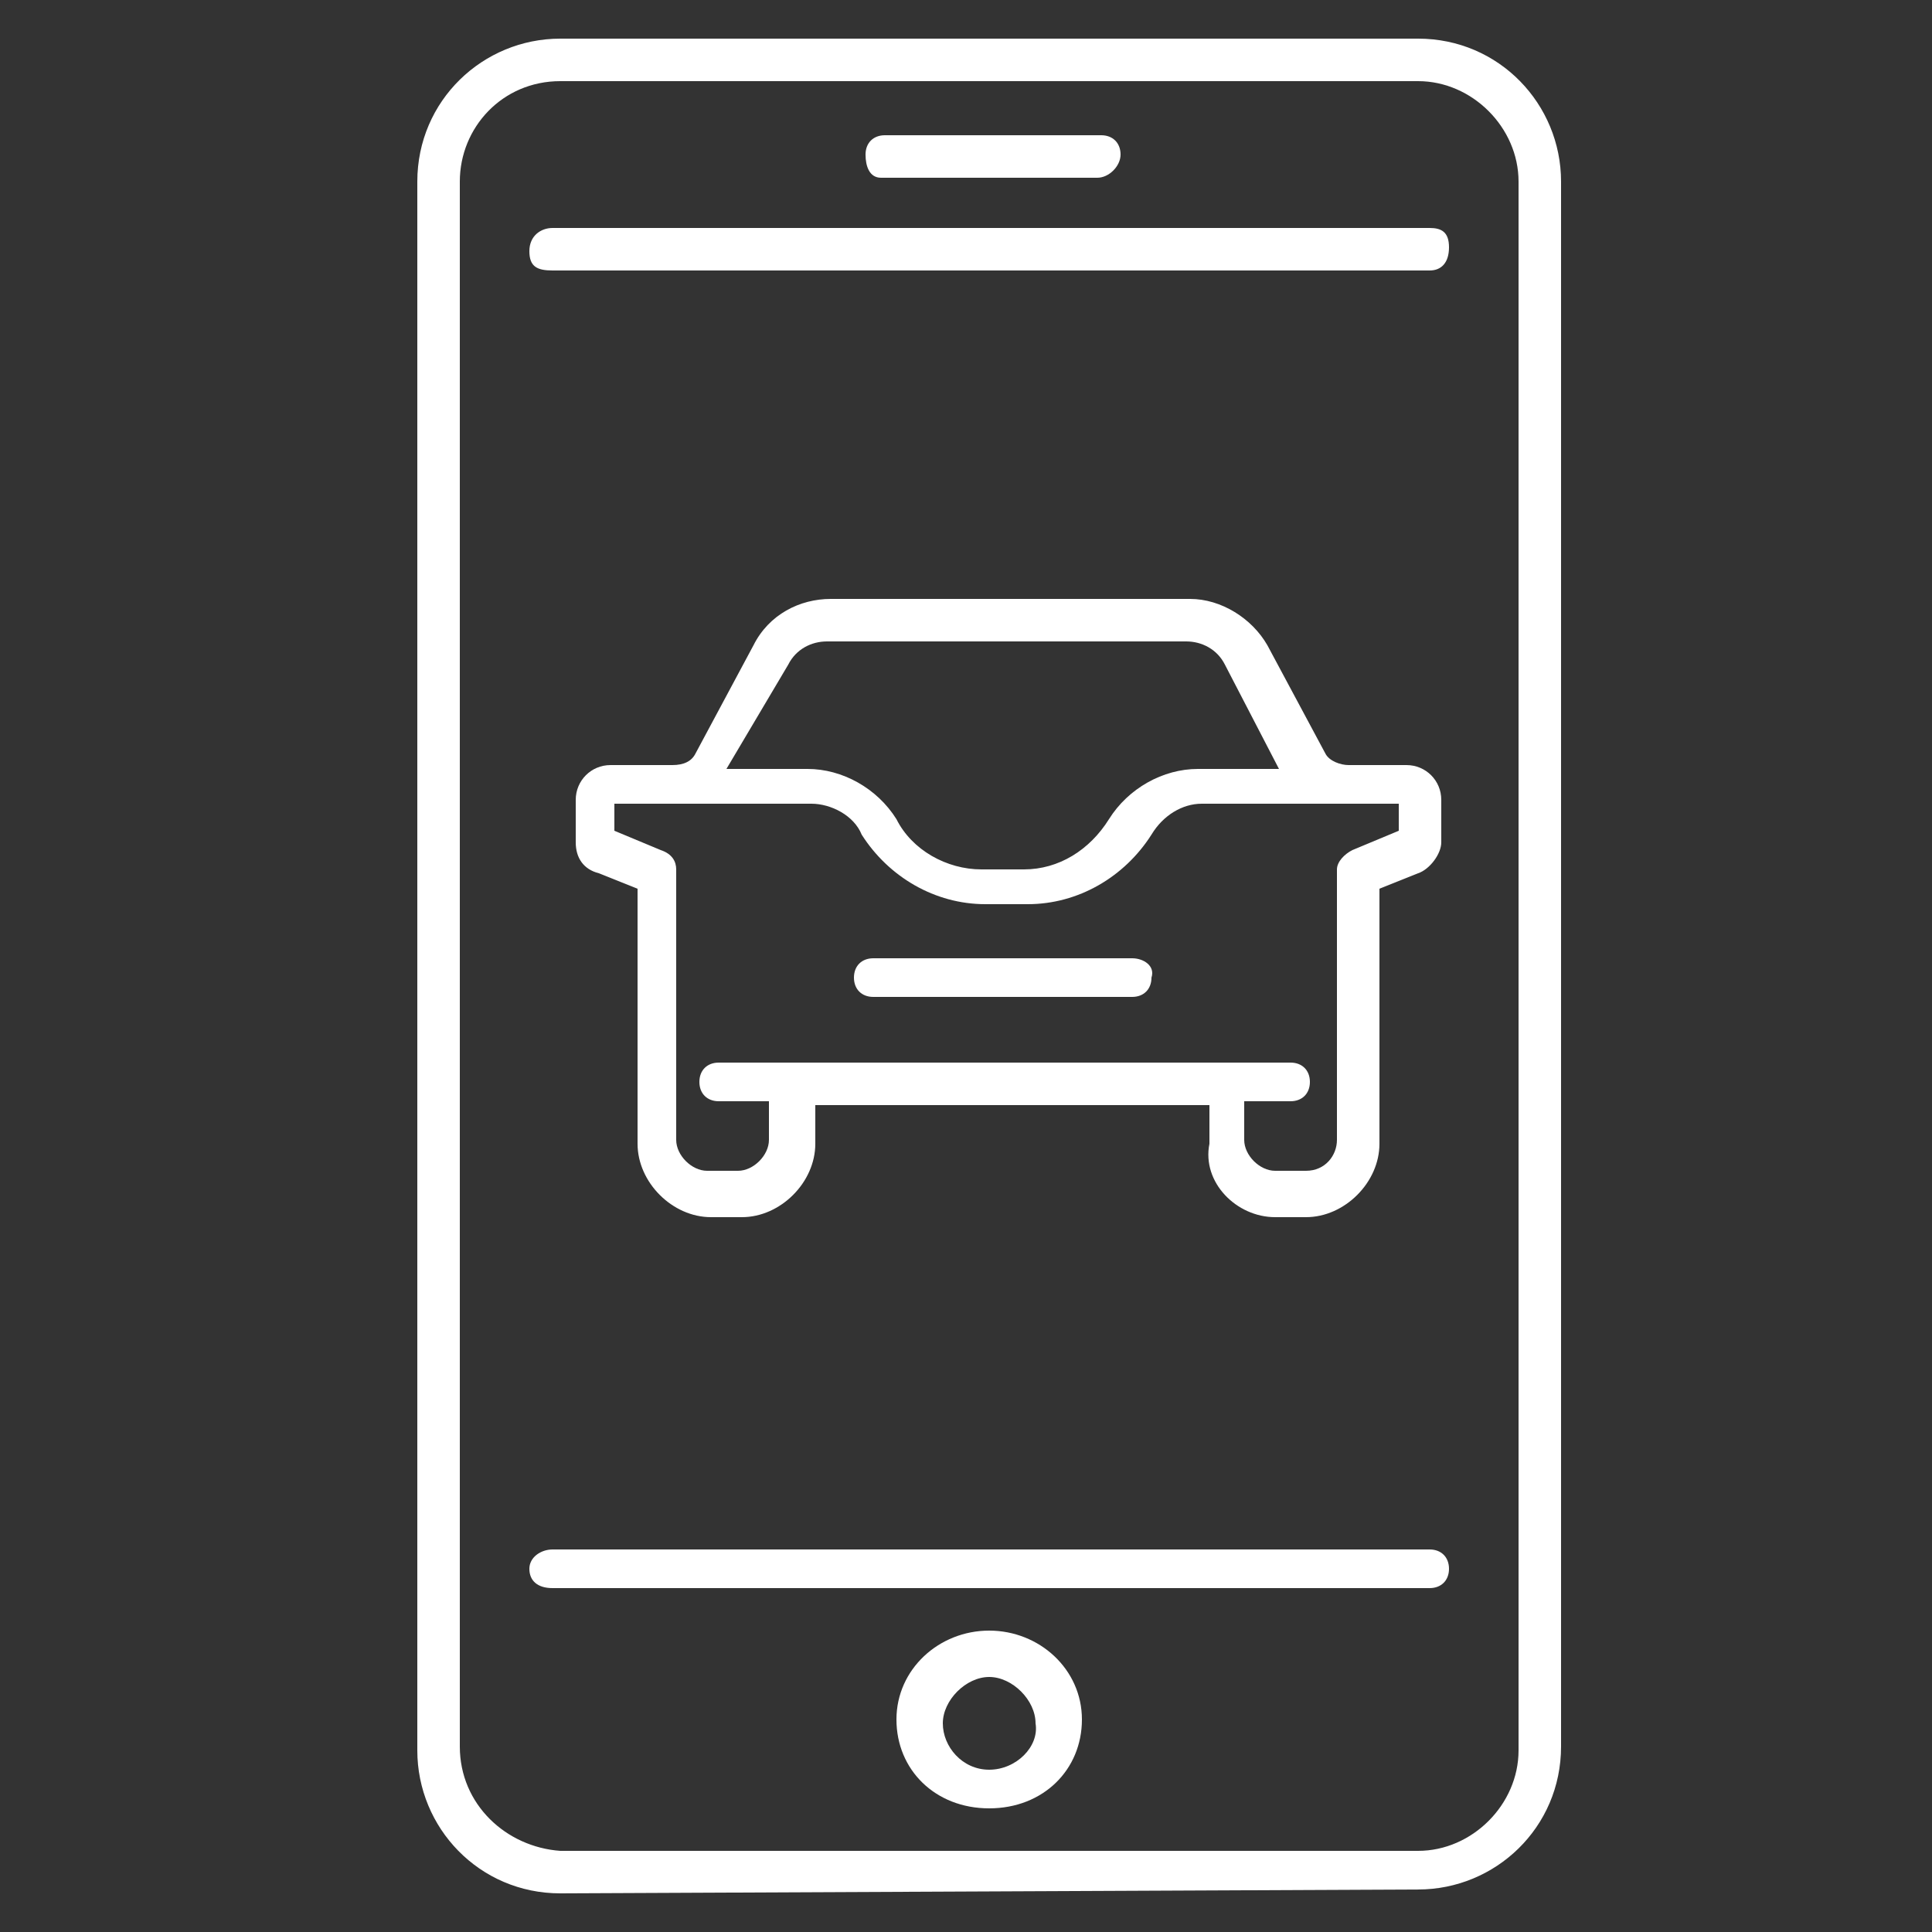
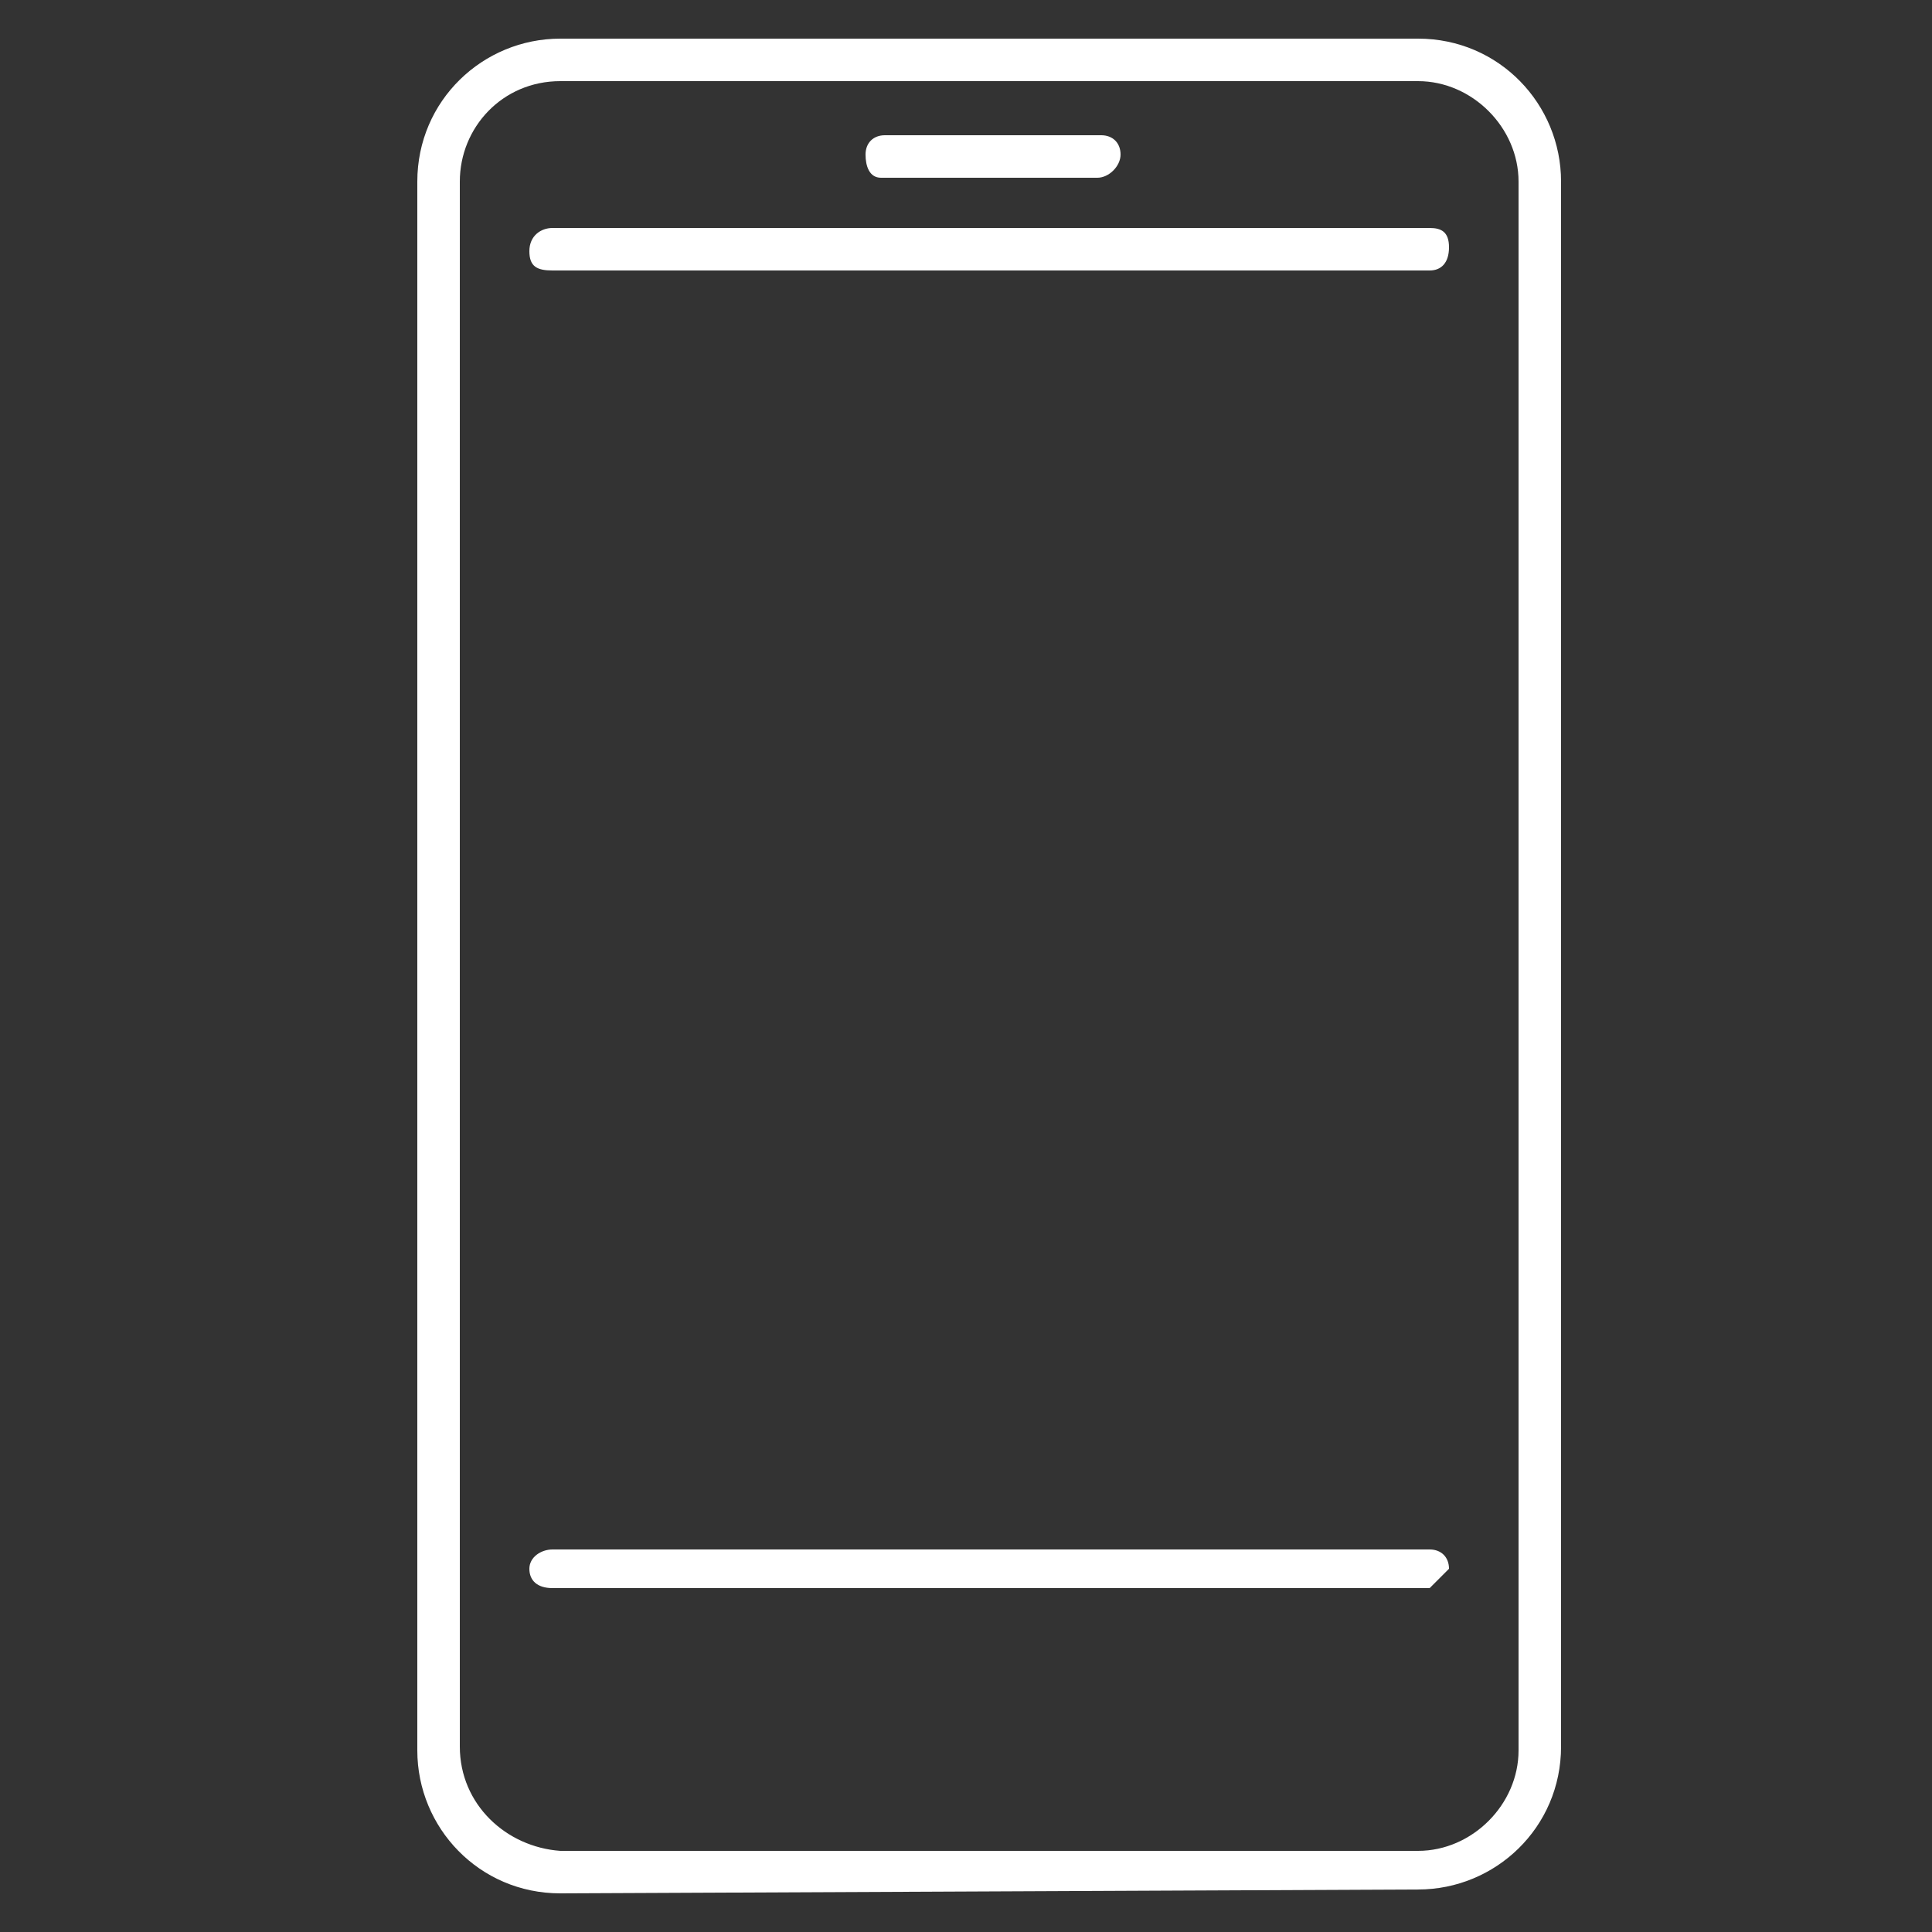
<svg xmlns="http://www.w3.org/2000/svg" version="1.1" id="Ebene_1" x="0px" y="0px" viewBox="0 0 50 50" style="enable-background:new 0 0 50 50;" xml:space="preserve">
  <rect x="0" y="0" width="50" height="50" fill="#333333" stroke="none" />
  <style type="text/css">
	.st0{fill:#FFFFFF;}
</style>
-   <path class="st0" d="M37.5,40.6c0-0.3-0.2-0.5-0.5-0.5H14.3c-0.3,0-0.6,0.2-0.6,0.5s0.2,0.5,0.6,0.5H37  C37.3,41.1,37.5,40.9,37.5,40.6z" />
+   <path class="st0" d="M37.5,40.6c0-0.3-0.2-0.5-0.5-0.5H14.3c-0.3,0-0.6,0.2-0.6,0.5s0.2,0.5,0.6,0.5H37  z" />
  <path class="st0" d="M14.3,7H37c0.3,0,0.5-0.2,0.5-0.6S37.3,5.9,37,5.9H14.3c-0.3,0-0.6,0.2-0.6,0.6S13.9,7,14.3,7z" />
  <path class="st0" d="M36.7,48.9c2,0,3.7-1.6,3.7-3.7V4.7c0-2-1.6-3.7-3.7-3.7H14.5c-2,0-3.7,1.6-3.7,3.7v40.6c0,2,1.6,3.7,3.7,3.7  L36.7,48.9L36.7,48.9z M11.9,45.2V4.7c0-1.4,1.1-2.6,2.6-2.6h22.2c1.4,0,2.6,1.2,2.6,2.6v40.6c0,1.4-1.2,2.6-2.6,2.6H14.5  C13.1,47.8,11.9,46.7,11.9,45.2z" />
-   <path class="st0" d="M25.6,42.2c-1.3,0-2.4,1-2.4,2.3c0,1.3,1,2.3,2.4,2.3s2.4-1,2.4-2.3C28,43.2,26.9,42.2,25.6,42.2z M25.6,45.8  c-0.7,0-1.2-0.6-1.2-1.2s0.6-1.2,1.2-1.2s1.2,0.6,1.2,1.2C26.9,45.2,26.3,45.8,25.6,45.8z" />
  <path class="st0" d="M22.8,4.6h5.6C28.7,4.6,29,4.3,29,4s-0.2-0.5-0.5-0.5h-5.6c-0.3,0-0.5,0.2-0.5,0.5S22.5,4.6,22.8,4.6z" />
-   <path class="st0" d="M33,31.5h0.8c1,0,1.9-0.9,1.9-1.9V23l1-0.4c0.3-0.1,0.6-0.5,0.6-0.8v-1.1c0-0.5-0.4-0.9-0.9-0.9h-1.5  c-0.2,0-0.5-0.1-0.6-0.3l-1.5-2.8c-0.4-0.7-1.2-1.2-2-1.2h-9.3c-0.8,0-1.6,0.4-2,1.2l-1.5,2.8c-0.1,0.2-0.3,0.3-0.6,0.3h-1.6  c-0.5,0-0.9,0.4-0.9,0.9v1.1c0,0.4,0.2,0.7,0.6,0.8l1,0.4v6.6c0,1,0.9,1.9,1.9,1.9h0.8c1,0,1.9-0.9,1.9-1.9v-1h10.2v1  C31.1,30.6,32,31.5,33,31.5z M20.4,17.2c0.2-0.4,0.6-0.6,1-0.6h9.3c0.4,0,0.8,0.2,1,0.6l1.4,2.7h-2.1c-0.9,0-1.8,0.5-2.3,1.3  c-0.5,0.8-1.3,1.3-2.2,1.3h-1.1c-0.9,0-1.8-0.5-2.2-1.3c-0.5-0.8-1.4-1.3-2.3-1.3h-2.1L20.4,17.2z M20.4,27.5H19h-0.4  c-0.3,0-0.5,0.2-0.5,0.5s0.2,0.5,0.5,0.5H19h0.9v1c0,0.4-0.4,0.8-0.8,0.8h-0.8c-0.4,0-0.8-0.4-0.8-0.8v-7c0-0.2-0.1-0.4-0.4-0.5  l-1.2-0.5v-0.7H17c0,0,0,0,0.1,0H21c0.5,0,1.1,0.3,1.3,0.8c0.7,1.1,1.9,1.8,3.2,1.8h1.1c1.3,0,2.5-0.7,3.2-1.8  c0.3-0.5,0.8-0.8,1.3-0.8h3.7c0,0,0,0,0.1,0h1.3v0.7l-1.2,0.5c-0.2,0.1-0.4,0.3-0.4,0.5v7c0,0.4-0.3,0.8-0.8,0.8H33  c-0.4,0-0.8-0.4-0.8-0.8v-1h1.2c0.3,0,0.5-0.2,0.5-0.5s-0.2-0.5-0.5-0.5h-1.8H20.4z" />
-   <path class="st0" d="M29.3,24.8h-6.7c-0.3,0-0.5,0.2-0.5,0.5s0.2,0.5,0.5,0.5h6.7c0.3,0,0.5-0.2,0.5-0.5  C29.9,25,29.6,24.8,29.3,24.8z" />
</svg>